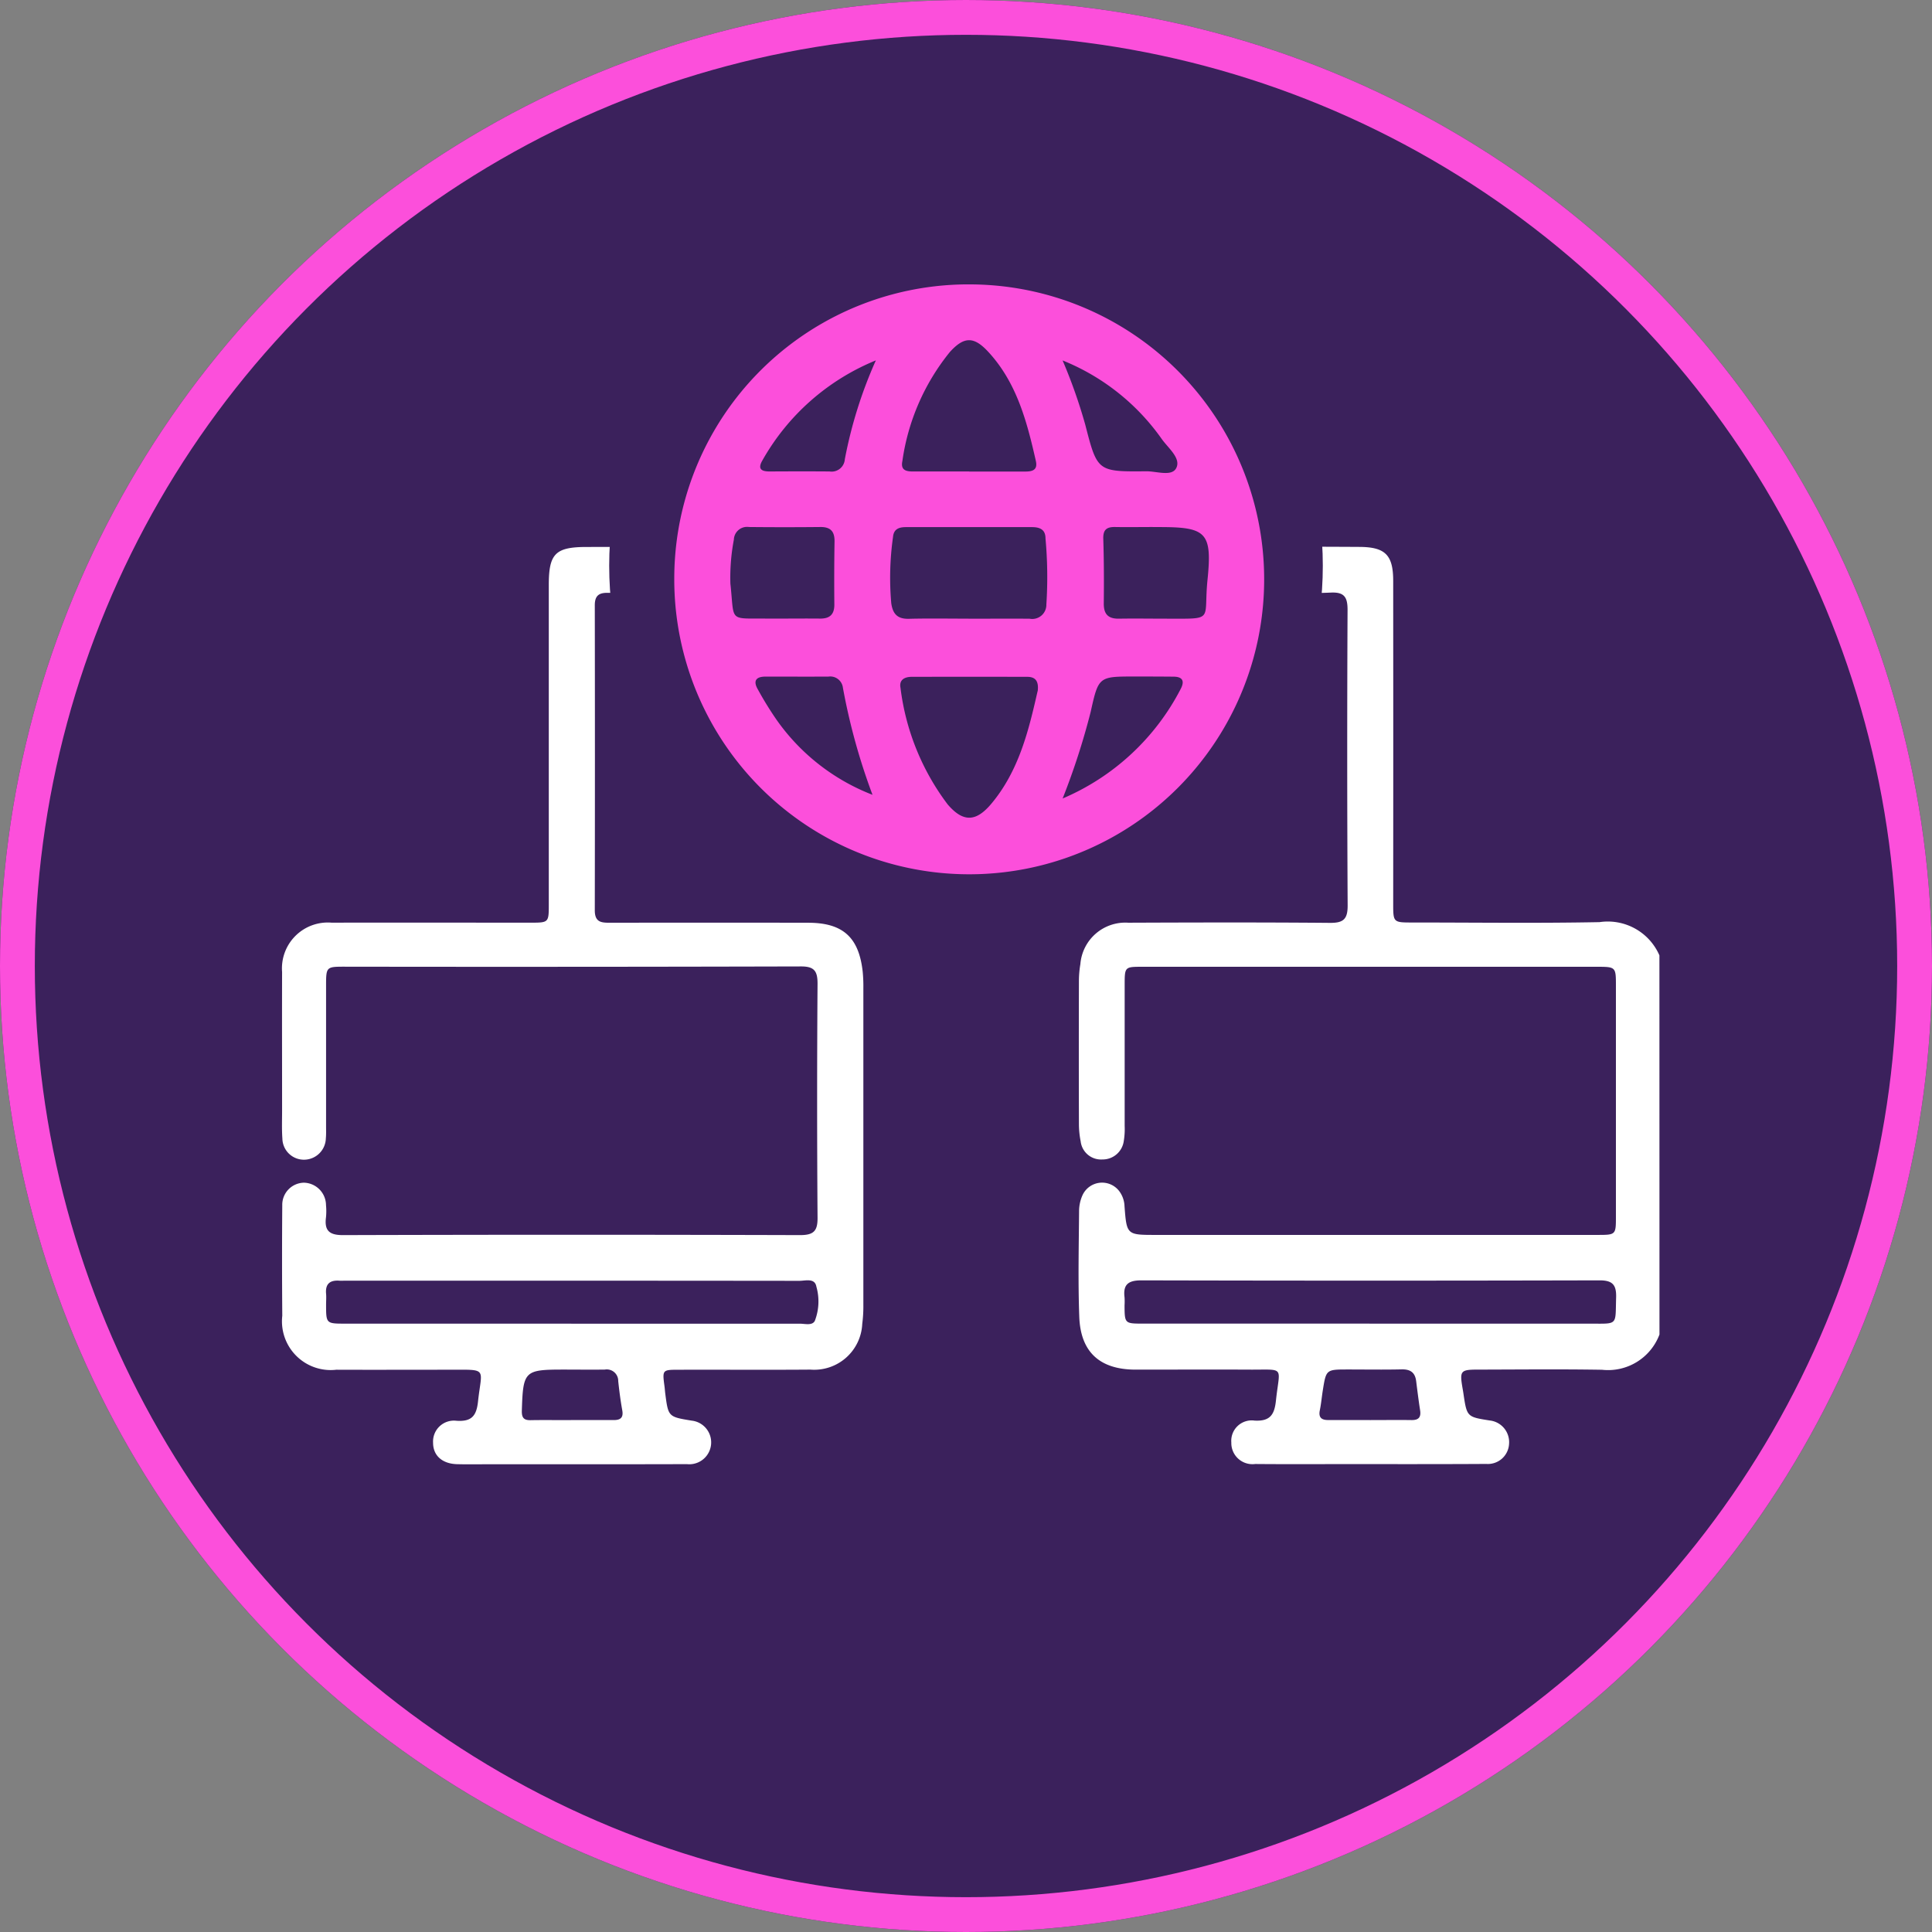
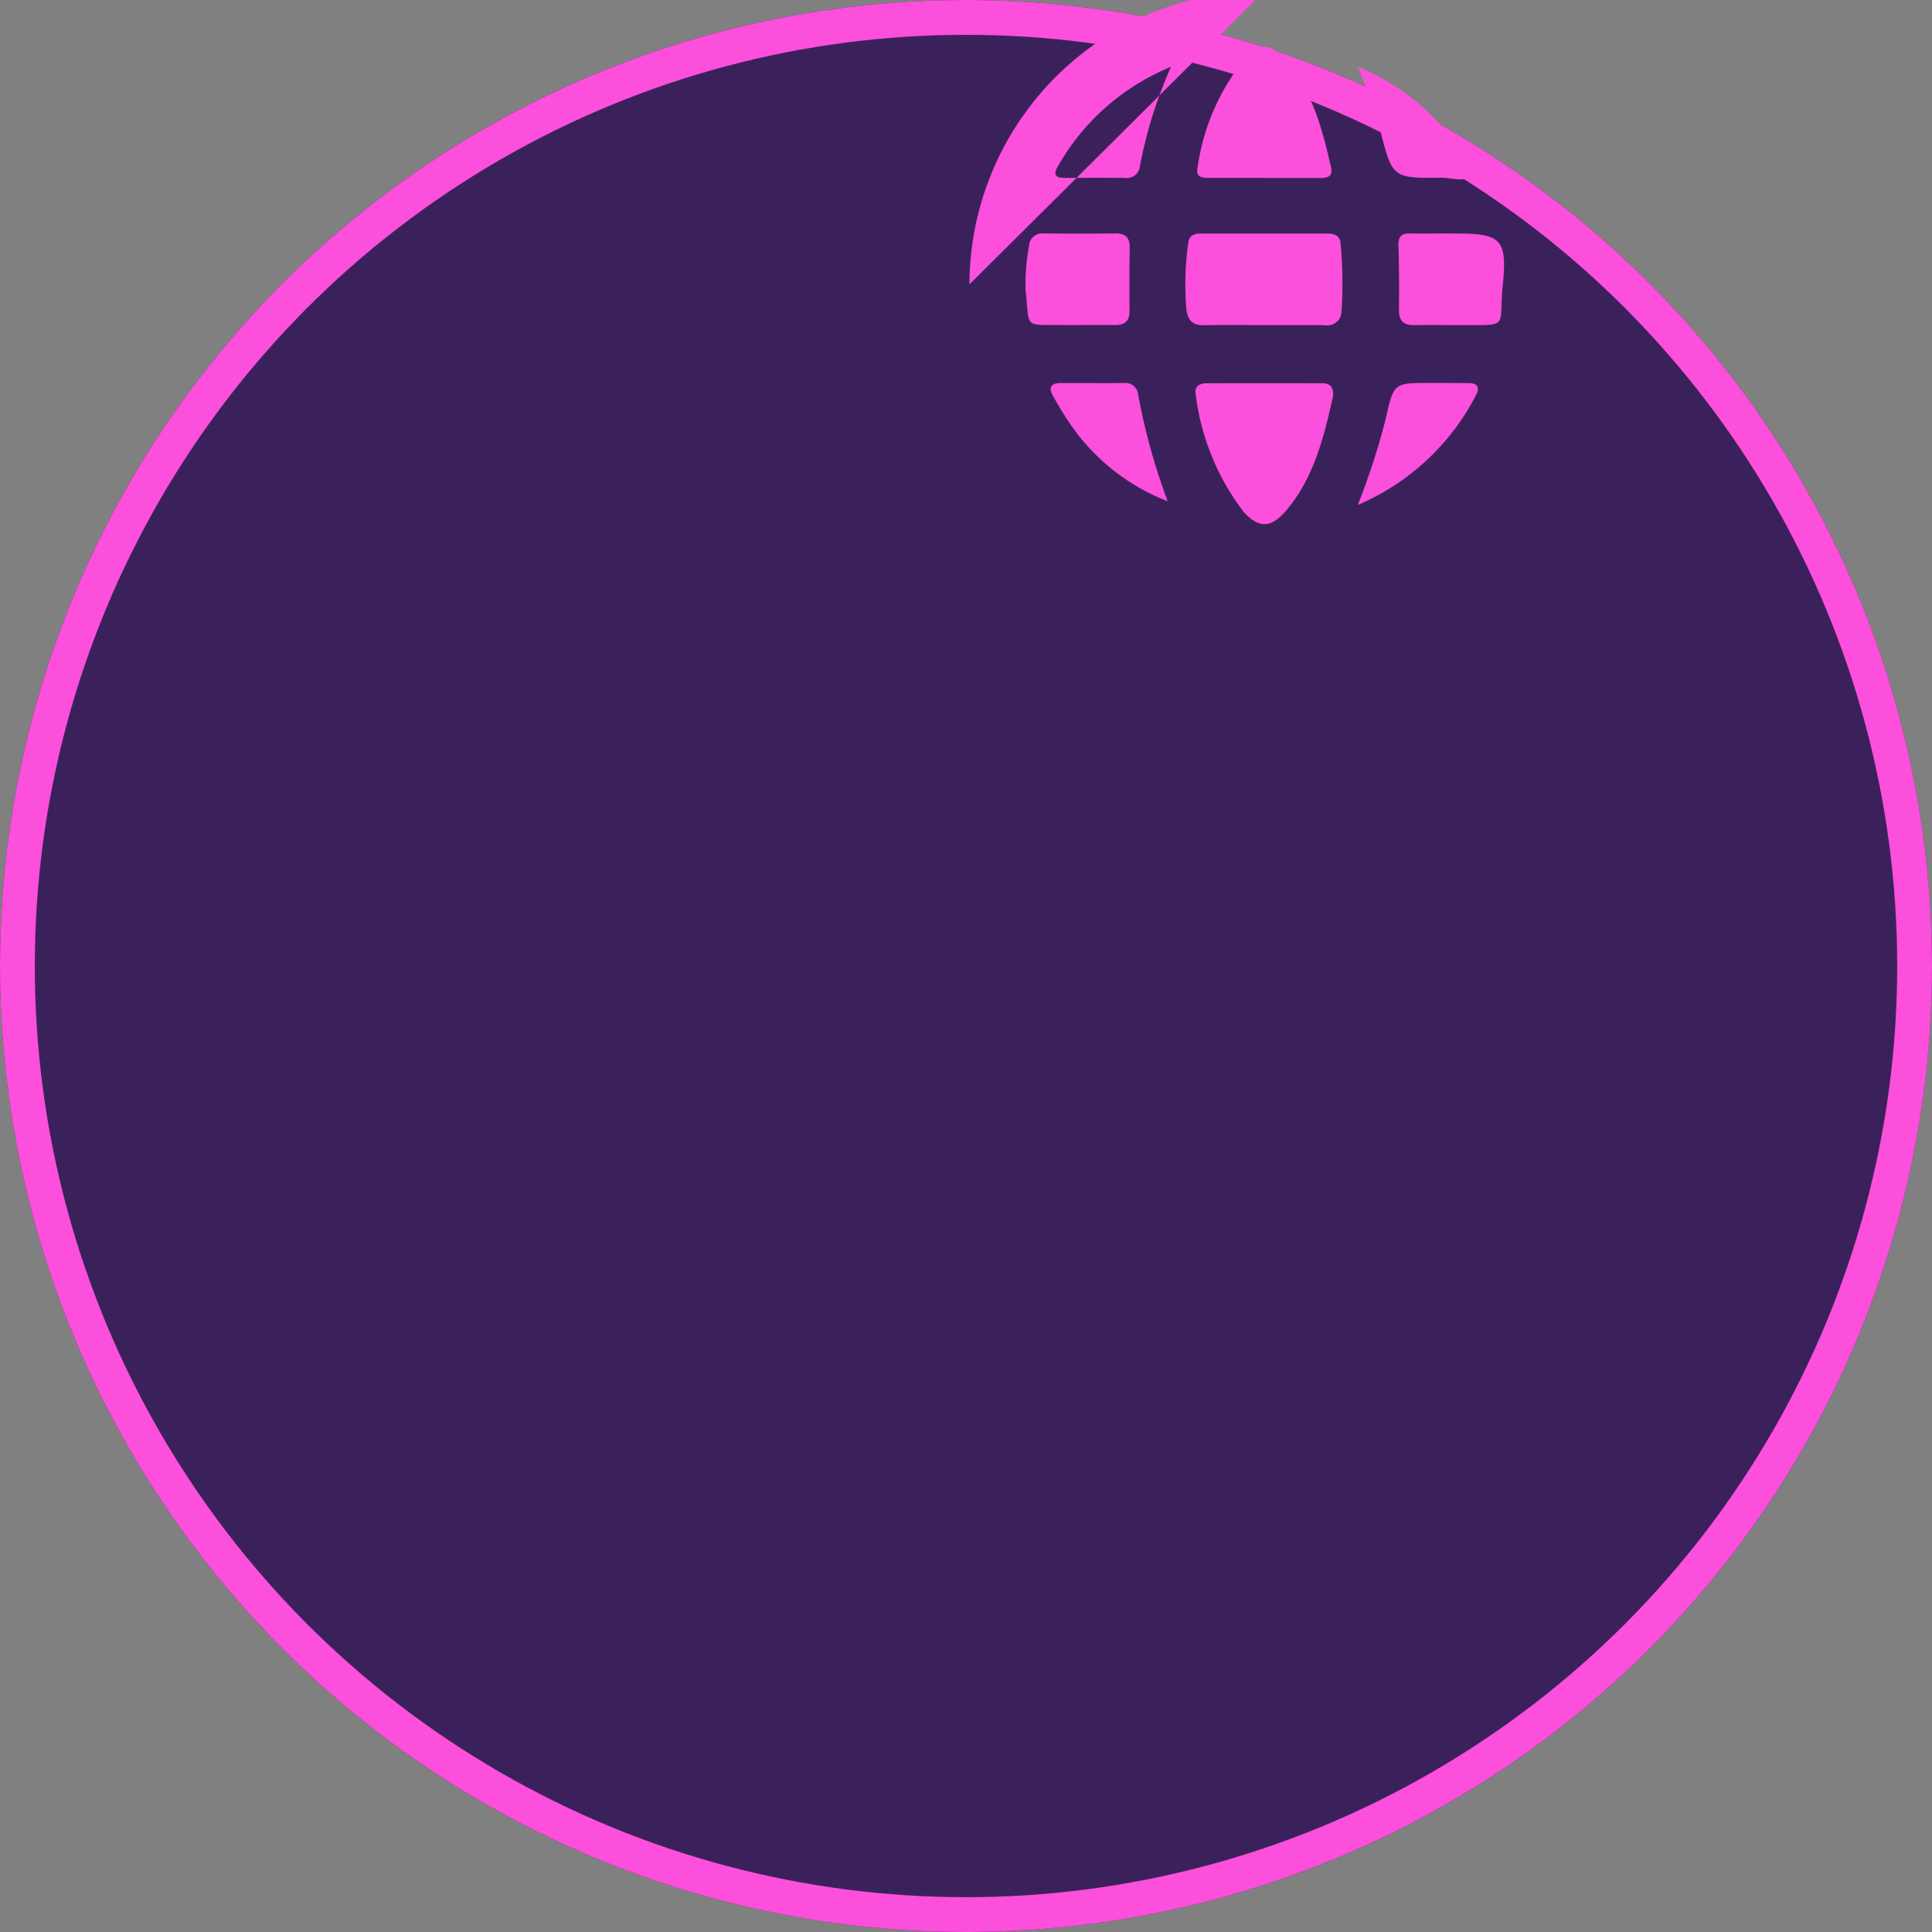
<svg xmlns="http://www.w3.org/2000/svg" width="111" height="111" viewBox="0 0 111 111">
  <rect x="0" y="0" width="111" height="111" fill="#808080" stroke="none" />
  <g id="Group_129" data-name="Group 129" transform="translate(0.391 -0.132)">
    <g id="Group_121" data-name="Group 121" transform="translate(0)">
      <g id="Ellipse_15" data-name="Ellipse 15" transform="translate(-0.391 0.132)" fill="#3b215c" stroke="#fc4fdb" stroke-width="2">
        <circle cx="55.5" cy="55.5" r="55.5" stroke="none" />
        <circle cx="55.5" cy="55.5" r="54.5" fill="none" />
      </g>
-       <path id="Path_44" data-name="Path 44" d="M79.141,60.334a3.154,3.154,0,0,1-3.3,2.026c-2.394-.04-4.789-.013-7.183-.009-.924,0-.993.089-.847.973.021.127.045.253.064.381.2,1.361.2,1.361,1.51,1.568A1.251,1.251,0,0,1,70.5,66.614a1.218,1.218,0,0,1-1.3,1.156c-2.755.016-5.51.01-8.265.01-1.674,0-3.347.009-5.021-.006a1.213,1.213,0,0,1-1.371-1.234,1.174,1.174,0,0,1,1.336-1.26c.9.049,1.142-.35,1.227-1.147.213-2.01.562-1.77-1.51-1.781-2.188-.011-4.377,0-6.566,0-2.036-.007-3.148-1-3.223-3.034s-.027-4.066-.011-6.1a2.255,2.255,0,0,1,.2-.895,1.238,1.238,0,0,1,2.11-.222,1.533,1.533,0,0,1,.3.861c.126,1.65.128,1.65,1.813,1.65H75.558c1.077,0,1.081,0,1.081-1.058q0-6.641,0-13.282c0-1.053-.013-1.065-1.095-1.065q-13.054,0-26.108,0c-1.016,0-1.02,0-1.021,1.042q0,4.054,0,8.108a4.186,4.186,0,0,1-.049.845,1.224,1.224,0,0,1-1.233,1.075,1.177,1.177,0,0,1-1.246-1.04,5.139,5.139,0,0,1-.1-1q-.012-4.131,0-8.262a5.891,5.891,0,0,1,.083-.921,2.589,2.589,0,0,1,2.751-2.379c3.862-.015,7.725-.025,11.586.009.769.007,1.023-.206,1.019-1q-.046-8.494-.005-16.988c0-.718-.184-1.022-.951-.988-1.208.054-2.42.025-3.63.011-.5-.006-.726.195-.8.708a16.372,16.372,0,0,1-30.34,6.34,15.437,15.437,0,0,1-2.153-6.3c-.06-.557-.311-.753-.847-.745q-1.892.028-3.785,0c-.518-.008-.744.175-.743.716q.014,8.764,0,17.529c0,.7.394.711.9.71q5.677-.011,11.355,0c2,0,2.921.836,3.138,2.822a8.571,8.571,0,0,1,.037.925q0,9.112,0,18.224a7.865,7.865,0,0,1-.064,1.077,2.762,2.762,0,0,1-2.974,2.626c-2.523.02-5.047,0-7.57.008-.944,0-.944.008-.816.963.017.128.024.256.04.384.174,1.356.174,1.356,1.517,1.576a1.257,1.257,0,0,1-.268,2.5c-3.811.011-7.621.006-11.432.007-.592,0-1.185.011-1.777-.005-.856-.023-1.378-.5-1.377-1.231a1.2,1.2,0,0,1,1.343-1.263c.884.061,1.151-.294,1.239-1.107.208-1.938.589-1.829-1.574-1.825-2.188,0-4.377.008-6.566,0a2.8,2.8,0,0,1-3.106-3.1C0,57.133,0,55.023.016,52.912a1.269,1.269,0,0,1,1.248-1.3A1.3,1.3,0,0,1,2.529,52.9a3.637,3.637,0,0,1,0,.694c-.1.757.173,1.032.978,1.029q13.131-.039,26.263,0c.787,0,1.01-.243,1-1.016q-.048-6.718,0-13.436c0-.722-.191-.986-.953-.984q-13.131.034-26.263.015c-1,0-1.02.025-1.021,1.061q0,4.054,0,8.108c0,.232.009.465-.013.694a1.259,1.259,0,0,1-1.246,1.226A1.237,1.237,0,0,1,.023,49.08C-.016,48.542.006,48,.006,47.459c0-2.651-.008-5.3,0-7.953a2.634,2.634,0,0,1,2.85-2.833c3.811-.01,7.621,0,11.432,0,1.03,0,1.041-.01,1.041-1.027q0-9.189,0-18.378c0-1.8.38-2.178,2.173-2.181,1.648,0,3.3-.012,4.943,0,.563.006.82-.192.9-.784a16.371,16.371,0,0,1,32.469-.076c.085.667.358.871.988.862,1.7-.024,3.4-.014,5.1-.005,1.482.007,1.94.461,1.941,1.947q.007,9.266,0,18.532c0,1.1,0,1.1,1.118,1.1,3.579,0,7.159.048,10.736-.021a3.233,3.233,0,0,1,3.441,1.909Zm-62.518-.622q6.562,0,13.124,0c.3,0,.719.126.867-.164a3.094,3.094,0,0,0,.089-1.962c-.089-.515-.629-.335-.984-.336q-13.086-.014-26.171-.007c-.077,0-.155.007-.231,0-.545-.045-.835.167-.783.75.018.2,0,.411,0,.617,0,1.1,0,1.1,1.117,1.1h12.97m45.861,0q6.331,0,12.661,0c1.643,0,1.458.13,1.508-1.5.022-.725-.2-.989-.955-.987q-13.163.032-26.326,0c-.739,0-1.056.234-.962.975a3.811,3.811,0,0,1,0,.463c.005,1.032.014,1.046,1.023,1.047q6.523,0,13.047,0M38.317,16.527c0-.976-.013-1.952.005-2.928.009-.494-.2-.7-.687-.691-1.207.013-2.415.009-3.623,0a.642.642,0,0,0-.74.674,29.021,29.021,0,0,0,.005,5.765c.041.445.229.644.677.641,1.233-.009,2.467-.015,3.7,0,.507.008.679-.211.669-.7-.02-.924-.006-1.849-.007-2.774m2.542-.1c0,.975.011,1.95,0,2.925-.007.46.186.644.643.639,1.206-.013,2.413-.015,3.619,0,.511.007.734-.2.783-.716a28.551,28.551,0,0,0,0-5.682c-.05-.482-.258-.687-.728-.685-1.206.005-2.413.013-3.619-.006-.544-.009-.716.243-.7.753.021.923.006,1.847.007,2.771M28.435,19.99c.565,0,1.13-.01,1.694,0,.472.011.613-.171.565-.655a33.777,33.777,0,0,1-.024-5.688c.046-.638-.174-.755-.711-.745-.975.019-1.952.04-2.925-.007-.666-.033-.908.273-1,.872a16.968,16.968,0,0,0,0,5.285c.1.66.359,1.029,1.095.946a12.2,12.2,0,0,1,1.308-.011m22.219,0c.539,0,1.079-.016,1.617.005a.683.683,0,0,0,.8-.632,15.377,15.377,0,0,0,.026-5.81.69.69,0,0,0-.789-.648q-1.578.03-3.157,0c-.537-.009-.681.171-.642.734a34.915,34.915,0,0,1-.022,5.689c-.045.474.07.677.553.665.539-.013,1.078,0,1.617,0M38.319,26.228c0-1-.013-2,.006-3,.009-.478-.151-.711-.663-.7-1.052.02-2.1.014-3.157,0-.5-.006-.625.193-.492.667a14.674,14.674,0,0,0,2.31,5,6.512,6.512,0,0,0,1.368,1.345c.393.285.646.3.635-.31-.018-1,0-2-.006-3m2.537-.055c0,1.026.01,2.053,0,3.079-.007.517.187.6.586.316a5.192,5.192,0,0,0,.536-.436A12.494,12.494,0,0,0,45.183,23.1c.144-.507-.151-.568-.535-.568-1.027,0-2.054.017-3.079-.007-.533-.013-.733.2-.719.725.025.974.007,1.95.006,2.925M38.318,6.642c0-.926.012-1.852-.008-2.778-.006-.263.163-.644-.151-.764-.265-.1-.511.2-.717.378A12.142,12.142,0,0,0,33.989,9.73c-.128.459.142.536.5.536,1.055,0,2.11-.013,3.165.007.507.009.68-.213.67-.7-.019-.977-.006-1.955,0-2.932m2.542-.122c0,1.029.009,2.058,0,3.087-.006.444.15.669.624.663,1.055-.014,2.11-.016,3.165,0,.566.009.64-.238.5-.725a14.5,14.5,0,0,0-2.358-4.993A6.061,6.061,0,0,0,41.4,3.227c-.379-.259-.547-.2-.542.283.01,1,0,2.007,0,3.01M16.595,65.25c.822,0,1.644,0,2.466,0,.39,0,.566-.141.489-.563-.1-.555-.172-1.116-.232-1.677a.658.658,0,0,0-.768-.661c-.8.011-1.593,0-2.389,0-2.233,0-2.31.086-2.38,2.35-.013.4.1.565.5.557.77-.015,1.541,0,2.312-.006m45.908,0c.8,0,1.593-.011,2.389,0,.407.007.56-.154.5-.557-.087-.558-.157-1.118-.227-1.678-.062-.5-.335-.689-.837-.678-1.027.024-2.055.006-3.083.006-1.251,0-1.253,0-1.444,1.2-.061.38-.094.765-.171,1.142-.087.422.1.565.487.563.8,0,1.593,0,2.389,0M45.78,28.655a13,13,0,0,0,5.938-5.68c.206-.385-.039-.442-.339-.442-.951,0-1.9,0-2.853,0a.544.544,0,0,0-.62.445,25.31,25.31,0,0,1-2.125,5.679m-12.236.069a20.691,20.691,0,0,1-2.275-5.753c-.091-.389-.368-.443-.7-.442-.874.005-1.748.018-2.621-.005-.586-.015-.662.158-.382.663a13.55,13.55,0,0,0,3.674,4.206,7.24,7.24,0,0,0,2.306,1.33M45.588,4.032A21.035,21.035,0,0,1,47.9,9.819c.1.379.36.451.7.449.872-.006,1.745-.02,2.616.006.613.019.646-.2.379-.674A13.907,13.907,0,0,0,48.27,5.7a11.159,11.159,0,0,0-2.683-1.669m-12.165.123A13.2,13.2,0,0,0,27.476,9.82c-.2.366.027.447.34.447q1.423,0,2.847,0c.281,0,.506-.078.585-.384a24.235,24.235,0,0,1,2.174-5.725" transform="translate(15.81 16.47)" fill="#fff" />
      <circle id="Ellipse_16" data-name="Ellipse 16" cx="20.5" cy="20.5" r="20.5" transform="translate(34.609 12.132)" fill="#3b215c" />
-       <path id="Path_45" data-name="Path 45" d="M222.635,95.634A16.946,16.946,0,1,1,205.676,112.5a16.908,16.908,0,0,1,16.959-16.867m-.057,19.21c1.172,0,2.344-.01,3.516,0a.812.812,0,0,0,.96-.817,24.457,24.457,0,0,0-.05-3.8c0-.516-.336-.647-.783-.646q-3.614,0-7.227,0c-.4,0-.712.1-.751.574a16.739,16.739,0,0,0-.1,3.8c.09.629.369.91,1.02.893,1.139-.029,2.279-.008,3.418-.008m3.976,4.16c.072-.6-.158-.817-.6-.818q-3.316-.007-6.632,0c-.417,0-.742.17-.651.635a13.924,13.924,0,0,0,2.709,6.694c.889,1.037,1.626,1.014,2.508-.036,1.6-1.907,2.157-4.26,2.66-6.472m-3.93-12.615c1.073,0,2.146,0,3.219,0,.412,0,.728-.086.61-.609-.511-2.263-1.1-4.5-2.73-6.265-.824-.893-1.389-.9-2.21.006a12.77,12.77,0,0,0-2.728,6.264c-.111.529.212.6.618.6q1.61,0,3.219,0m-10.73,8.457v-.005c.717,0,1.434-.008,2.15,0,.563.009.84-.228.834-.815q-.018-1.808.011-3.617c.009-.574-.229-.835-.811-.829q-2.053.021-4.105,0a.758.758,0,0,0-.868.726,11.743,11.743,0,0,0-.2,2.523c.245,2.236-.141,1.991,2.108,2.012.293,0,.587,0,.88,0m21.278-5.261c-.717,0-1.434.013-2.15,0-.481-.011-.709.14-.692.675.04,1.237.042,2.476.029,3.714-.007.625.262.888.877.877.912-.016,1.825,0,2.737,0,2.8,0,2.1.145,2.347-2.249.276-2.715-.085-3.014-2.757-3.014-.13,0-.261,0-.391,0m-16.1,15.383a35.823,35.823,0,0,1-1.7-6.146.733.733,0,0,0-.834-.646c-1.2.006-2.407,0-3.611,0-.552,0-.726.246-.446.731a20.016,20.016,0,0,0,1.073,1.743,12.034,12.034,0,0,0,5.517,4.317m10.924.212a13.64,13.64,0,0,0,6.79-6.307c.227-.439.1-.687-.408-.692-.748-.008-1.5-.009-2.244-.009-2.064,0-2.076,0-2.526,2.027a40.82,40.82,0,0,1-1.612,4.981m-10.732-25.17a13.2,13.2,0,0,0-6.523,5.756c-.292.507-.021.627.438.625,1.141-.006,2.282-.009,3.423,0a.761.761,0,0,0,.88-.7,25.509,25.509,0,0,1,1.782-5.679m10.732.005a30.226,30.226,0,0,1,1.3,3.686c.691,2.693.7,2.706,3.508,2.678.6-.006,1.478.326,1.727-.2.267-.559-.471-1.135-.838-1.651a12.815,12.815,0,0,0-5.7-4.518" transform="translate(-167.328 -79.163)" fill="#fc4fdb" />
+       <path id="Path_45" data-name="Path 45" d="M222.635,95.634a16.908,16.908,0,0,1,16.959-16.867m-.057,19.21c1.172,0,2.344-.01,3.516,0a.812.812,0,0,0,.96-.817,24.457,24.457,0,0,0-.05-3.8c0-.516-.336-.647-.783-.646q-3.614,0-7.227,0c-.4,0-.712.1-.751.574a16.739,16.739,0,0,0-.1,3.8c.09.629.369.91,1.02.893,1.139-.029,2.279-.008,3.418-.008m3.976,4.16c.072-.6-.158-.817-.6-.818q-3.316-.007-6.632,0c-.417,0-.742.17-.651.635a13.924,13.924,0,0,0,2.709,6.694c.889,1.037,1.626,1.014,2.508-.036,1.6-1.907,2.157-4.26,2.66-6.472m-3.93-12.615c1.073,0,2.146,0,3.219,0,.412,0,.728-.086.61-.609-.511-2.263-1.1-4.5-2.73-6.265-.824-.893-1.389-.9-2.21.006a12.77,12.77,0,0,0-2.728,6.264c-.111.529.212.6.618.6q1.61,0,3.219,0m-10.73,8.457v-.005c.717,0,1.434-.008,2.15,0,.563.009.84-.228.834-.815q-.018-1.808.011-3.617c.009-.574-.229-.835-.811-.829q-2.053.021-4.105,0a.758.758,0,0,0-.868.726,11.743,11.743,0,0,0-.2,2.523c.245,2.236-.141,1.991,2.108,2.012.293,0,.587,0,.88,0m21.278-5.261c-.717,0-1.434.013-2.15,0-.481-.011-.709.14-.692.675.04,1.237.042,2.476.029,3.714-.007.625.262.888.877.877.912-.016,1.825,0,2.737,0,2.8,0,2.1.145,2.347-2.249.276-2.715-.085-3.014-2.757-3.014-.13,0-.261,0-.391,0m-16.1,15.383a35.823,35.823,0,0,1-1.7-6.146.733.733,0,0,0-.834-.646c-1.2.006-2.407,0-3.611,0-.552,0-.726.246-.446.731a20.016,20.016,0,0,0,1.073,1.743,12.034,12.034,0,0,0,5.517,4.317m10.924.212a13.64,13.64,0,0,0,6.79-6.307c.227-.439.1-.687-.408-.692-.748-.008-1.5-.009-2.244-.009-2.064,0-2.076,0-2.526,2.027a40.82,40.82,0,0,1-1.612,4.981m-10.732-25.17a13.2,13.2,0,0,0-6.523,5.756c-.292.507-.021.627.438.625,1.141-.006,2.282-.009,3.423,0a.761.761,0,0,0,.88-.7,25.509,25.509,0,0,1,1.782-5.679m10.732.005a30.226,30.226,0,0,1,1.3,3.686c.691,2.693.7,2.706,3.508,2.678.6-.006,1.478.326,1.727-.2.267-.559-.471-1.135-.838-1.651a12.815,12.815,0,0,0-5.7-4.518" transform="translate(-167.328 -79.163)" fill="#fc4fdb" />
    </g>
  </g>
</svg>